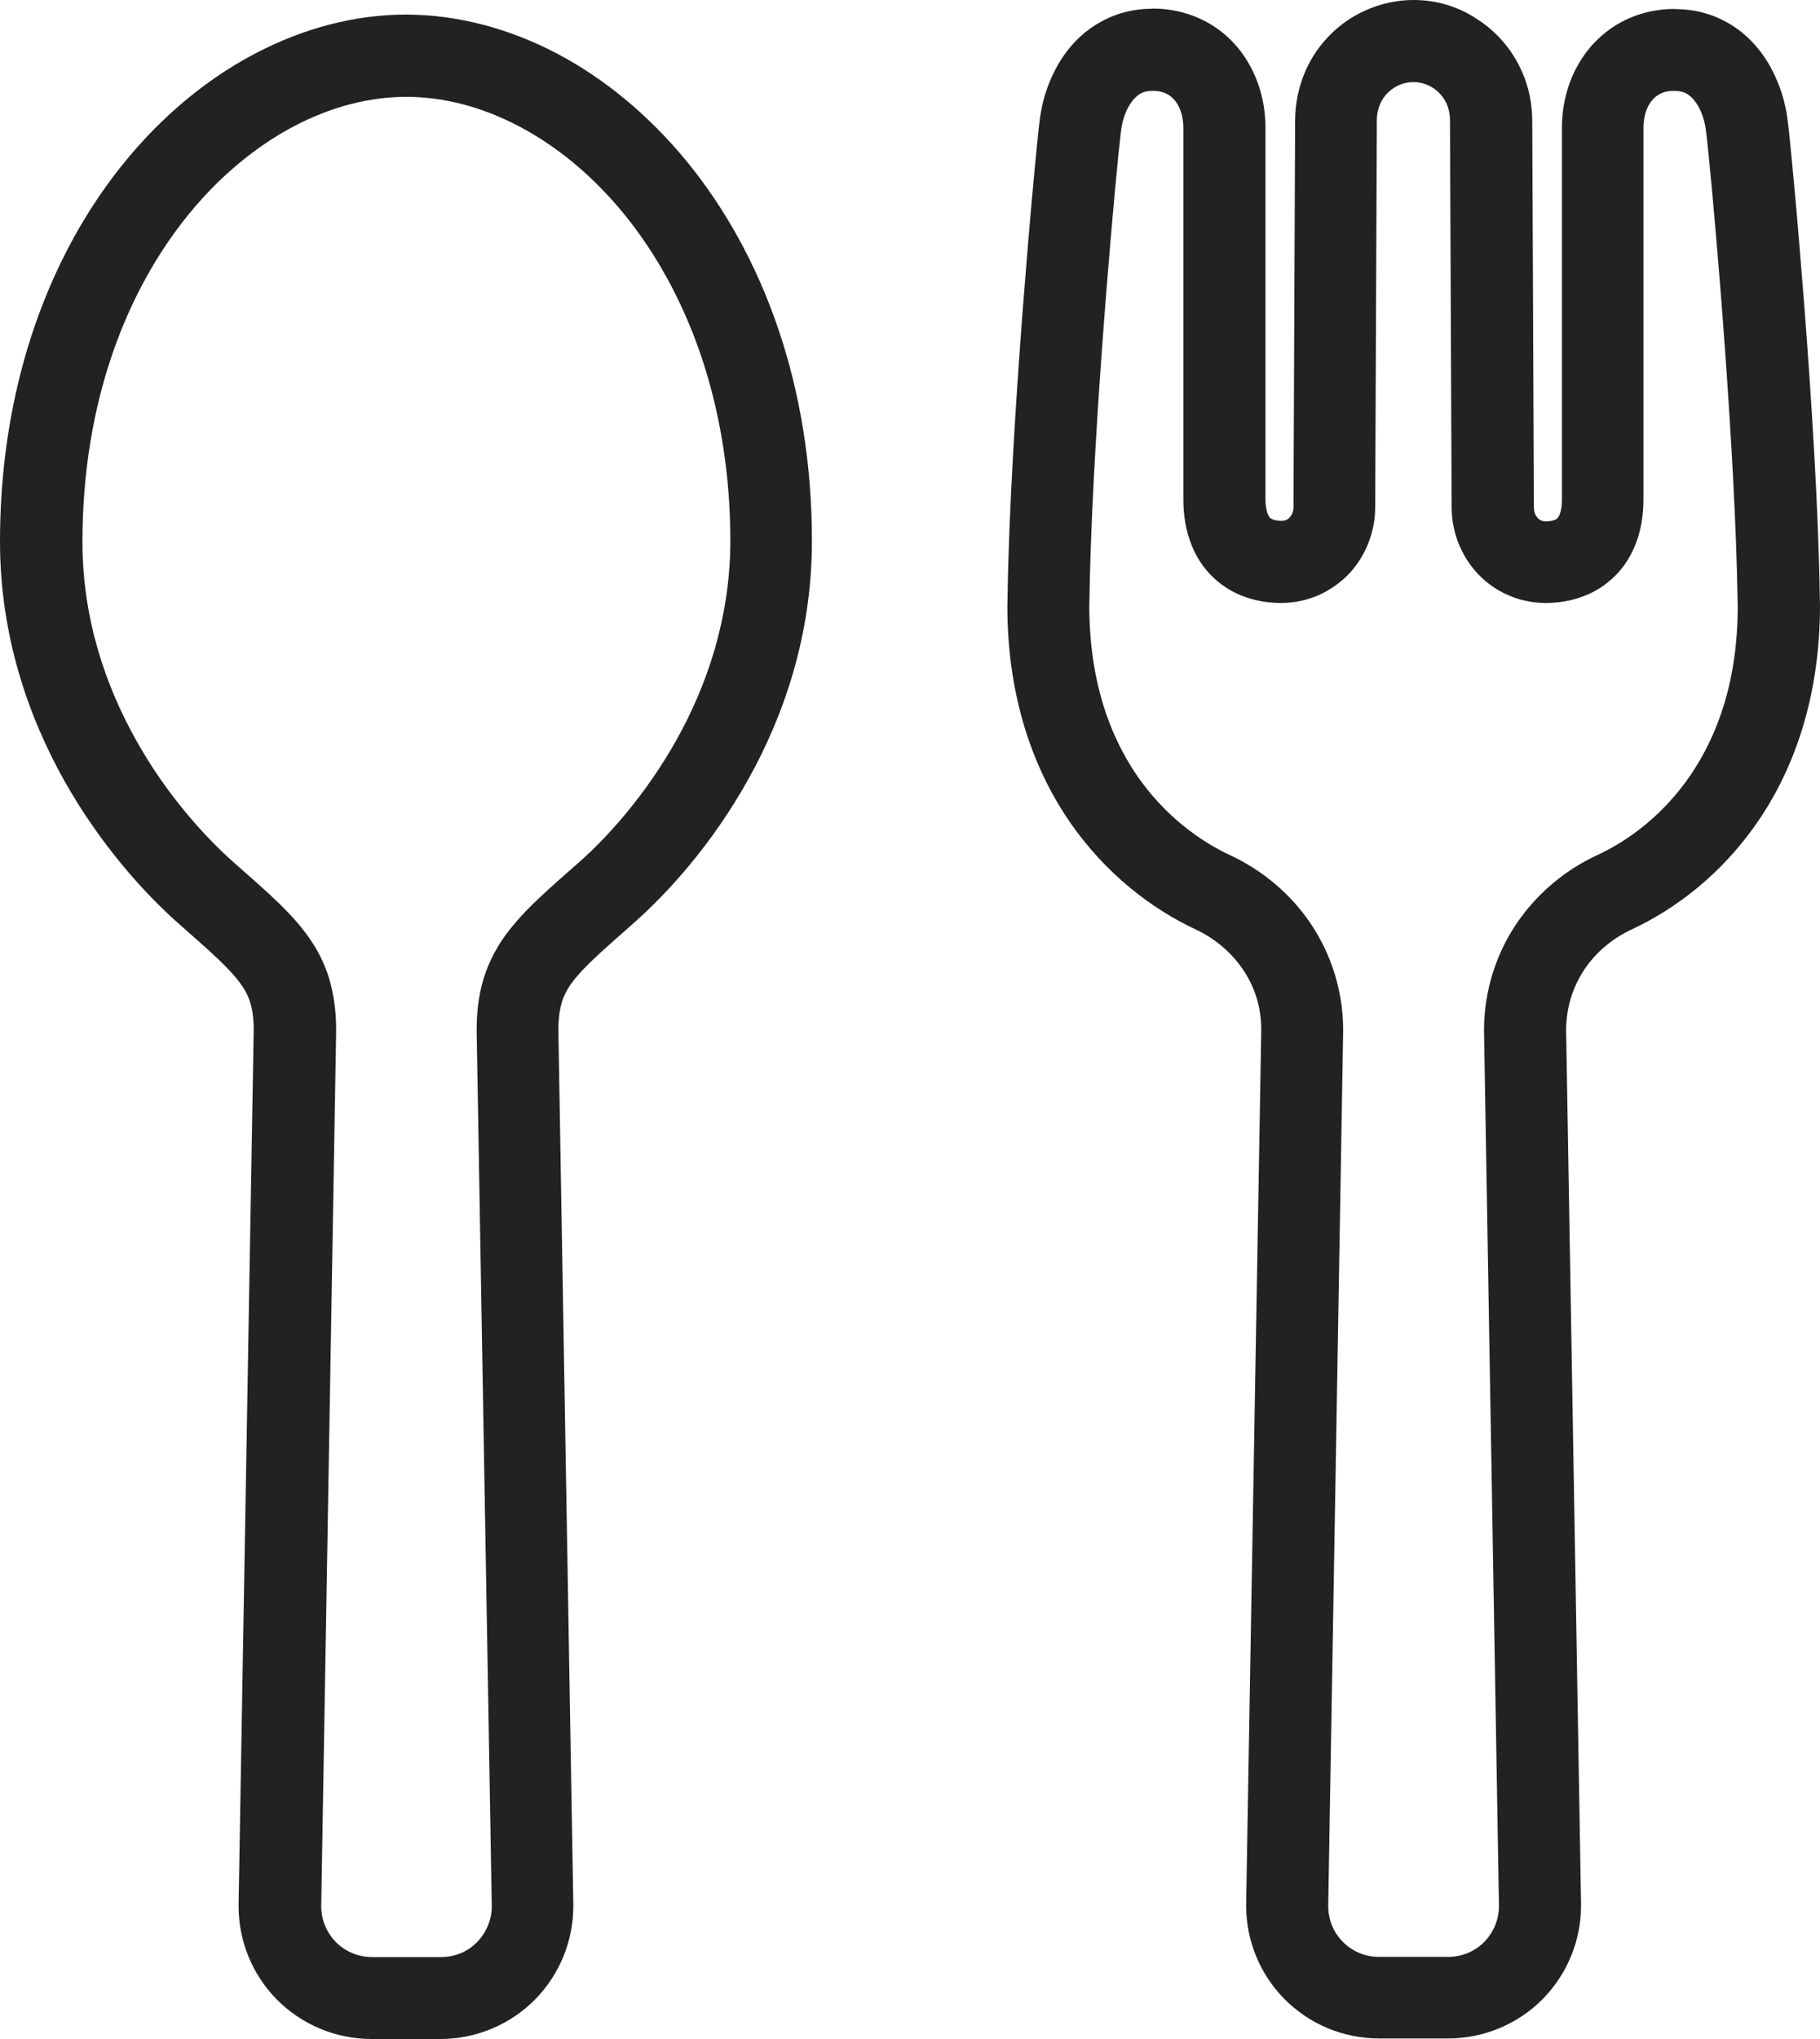
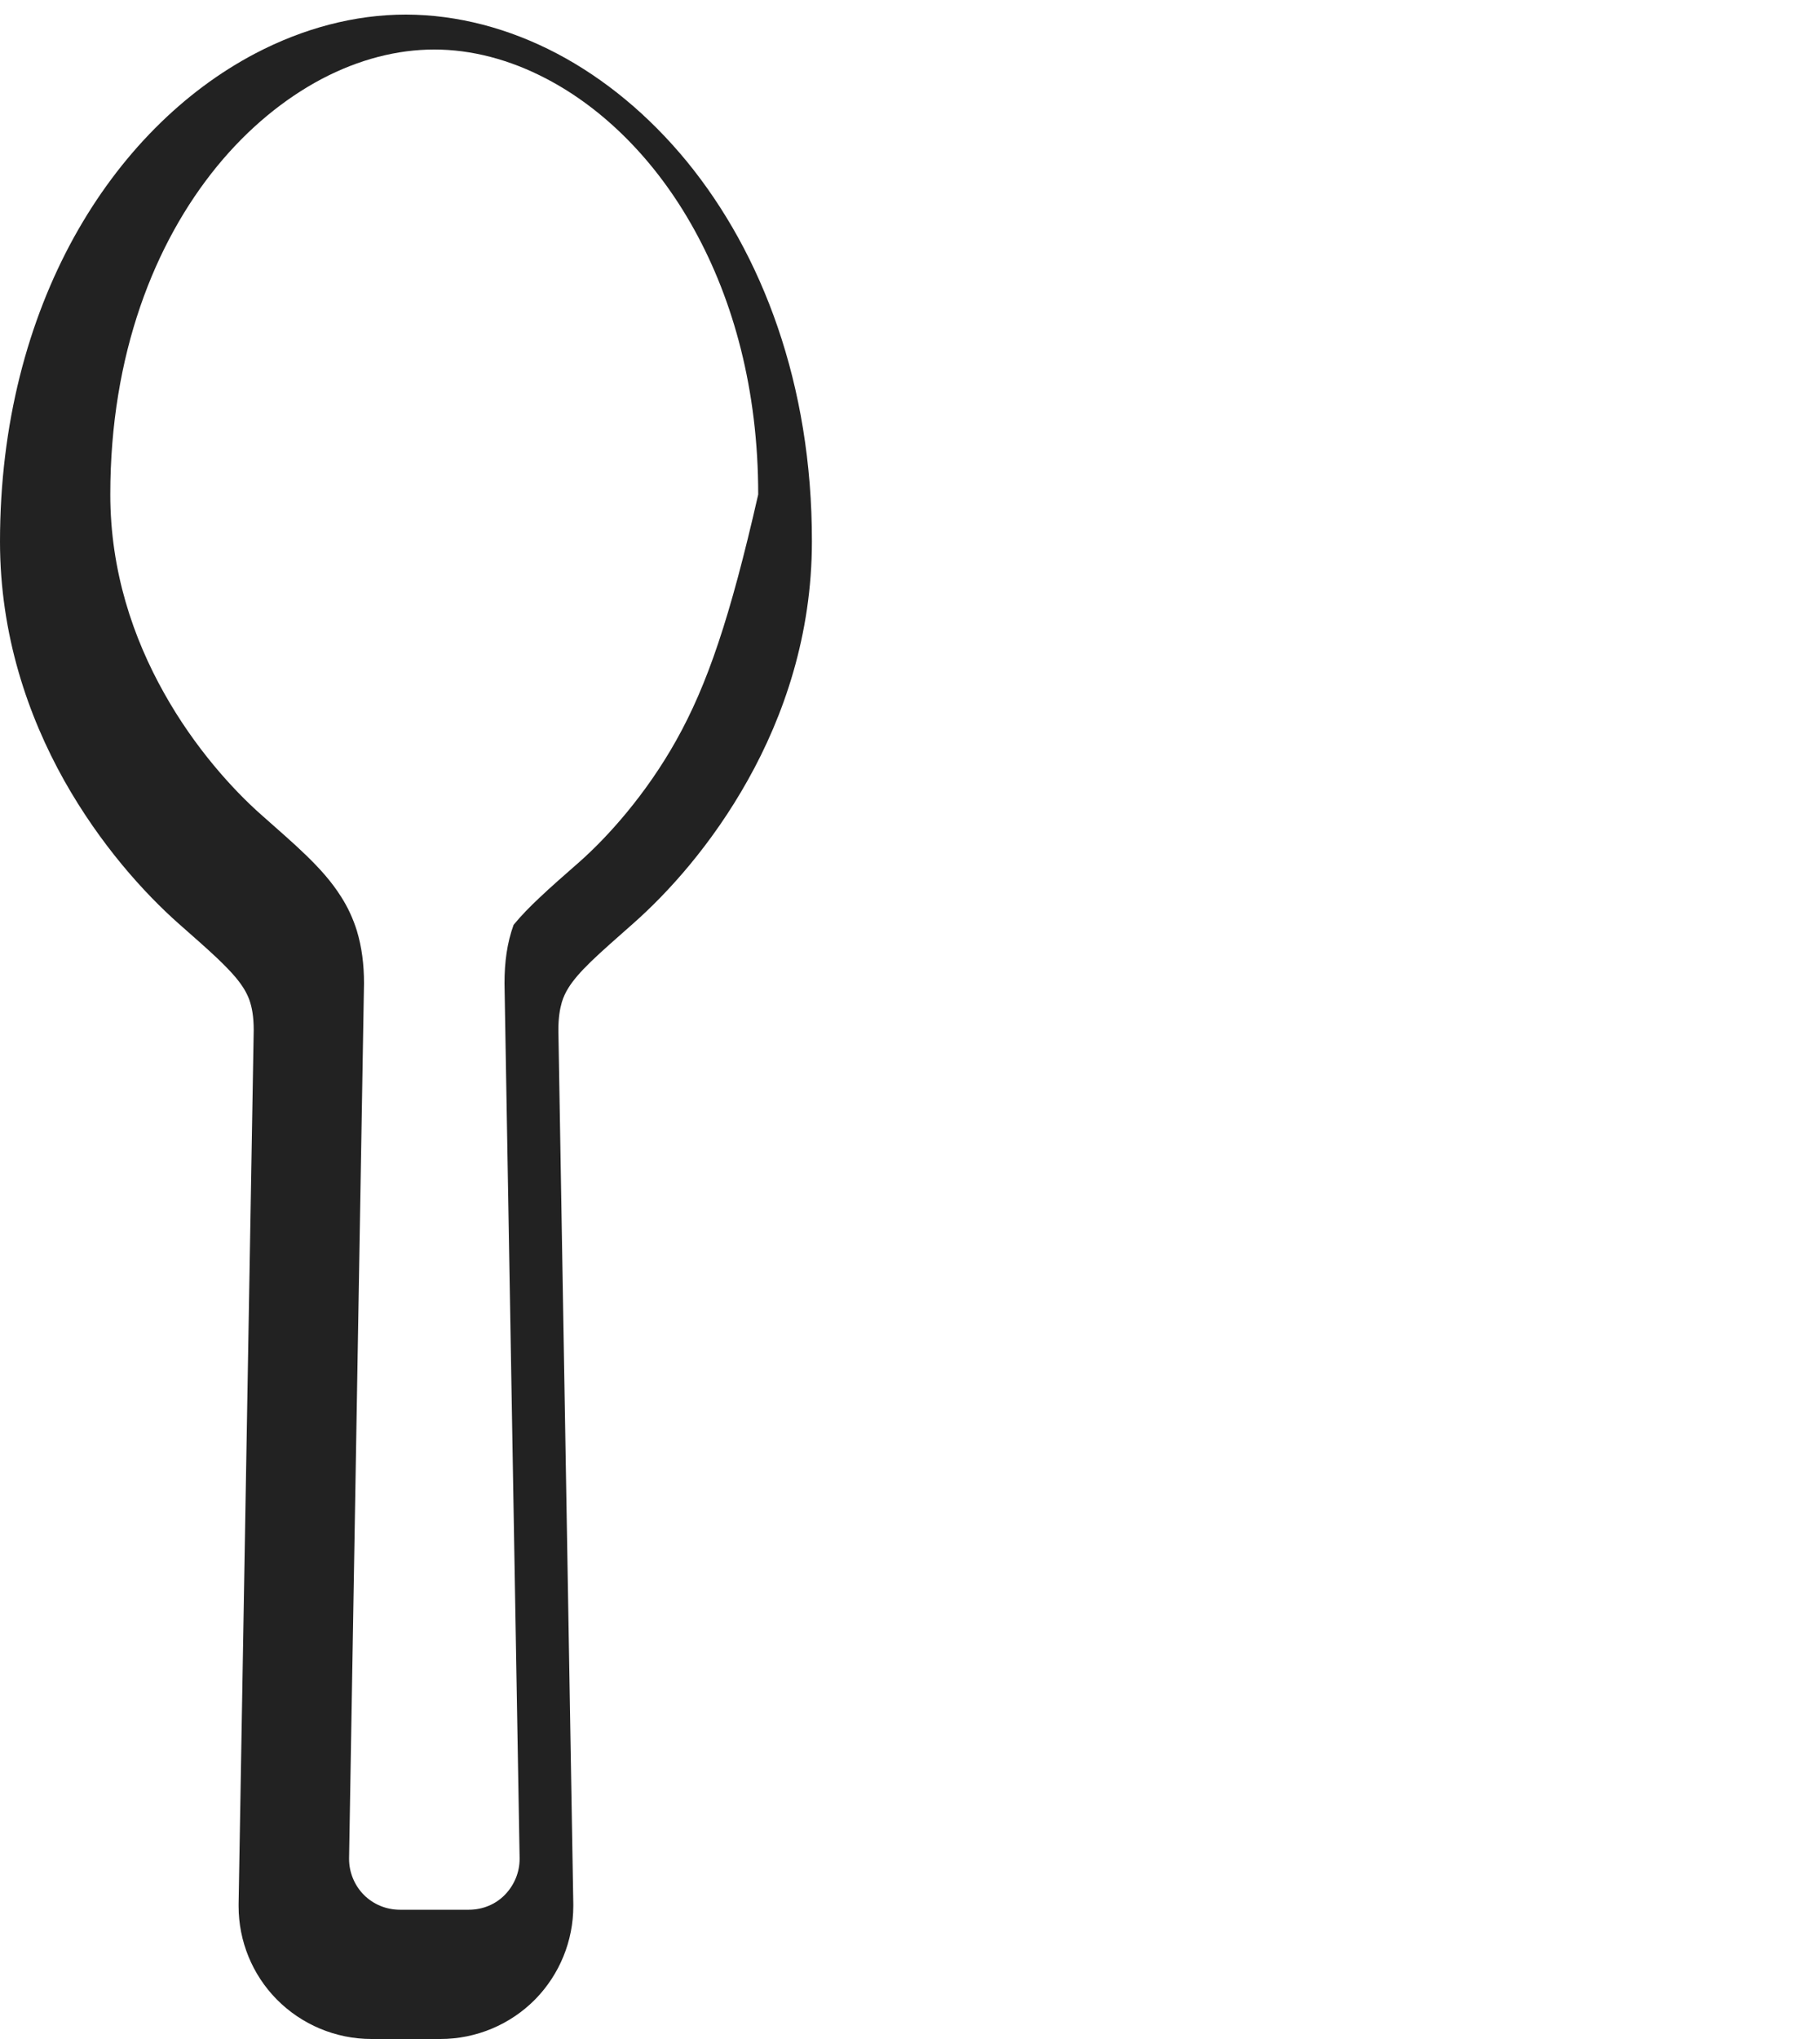
<svg xmlns="http://www.w3.org/2000/svg" version="1.1" id="レイヤー_1" x="0px" y="0px" viewBox="0 0 1000 1120" style="enable-background:new 0 0 1000 1120;" xml:space="preserve">
  <style type="text/css">
	.st0{fill:#222222;}
</style>
-   <path class="st0" d="M991.5,169.6c-2-25.5-3.9-48.7-5.6-66.8c-0.8-9.1-1.6-16.9-2.2-23.1c-0.6-6.3-1.1-10.9-1.5-13.8  c-0.9-6.9-2.6-13.9-5.4-20.7c-4.1-10.1-10.5-20-20.1-27.7c-4.8-3.8-10.4-7-16.6-9.2c-6.2-2.2-12.9-3.3-19.8-3.3  c-0.1,0-0.1-0.1-0.2-0.1c-9,0-17.8,1.9-25.6,5.4c-11.7,5.3-21.1,14.2-27.2,24.9c-6.1,10.5-9.1,22.7-9.1,35.2v204.1  c0,3.7-0.5,6.1-1.1,7.7c-0.4,1.1-0.8,1.7-1.1,2.1c-0.4,0.5-0.7,0.8-1.6,1.2c-0.9,0.4-2.6,0.9-5.1,0.9c-1.1,0-1.8-0.2-2.5-0.5  c-0.9-0.4-1.9-1.2-2.7-2.4c-0.8-1.2-1.3-2.8-1.3-4.7v-0.1l-0.9-212c0-9.6-1.9-18.8-5.5-27c-5.3-12.3-14.1-22.3-24.5-29  C801.6,3.7,789.4,0,776.8,0s-24.7,3.7-35.2,10.4c-10.4,6.7-19.2,16.7-24.5,29c-3.5,8.2-5.5,17.4-5.5,27l-0.9,212v0.1  c0,1.9-0.5,3.5-1.3,4.7c-0.8,1.2-1.7,2-2.7,2.4c-0.7,0.3-1.4,0.5-2.5,0.5c-2.5,0-4.2-0.4-5.1-0.9c-0.9-0.4-1.2-0.6-1.6-1.2  c-0.3-0.4-0.7-1-1.1-2.1c-0.5-1.6-1.1-4-1.1-7.7V70.2c0-12.4-3-24.6-9.1-35.2c-6-10.6-15.4-19.6-27.2-24.9  c-7.8-3.5-16.6-5.4-25.6-5.4c-0.1,0-0.1,0.1-0.2,0.1c-6.9,0-13.6,1.1-19.8,3.3c-6.2,2.2-11.8,5.5-16.6,9.2  c-9.6,7.7-16,17.6-20.1,27.7c-2.8,6.8-4.5,13.8-5.4,20.7c-0.4,3-0.9,7.5-1.5,13.8c-0.6,6.2-1.4,14.1-2.2,23.1  c-1.7,18.1-3.6,41.3-5.6,66.8c-3.9,51-7.7,111.2-8.4,158.7c0,1.5-0.1,2.9-0.1,4.4c-0.1,49.5,13.8,89,33.9,118.4  c20.1,29.4,45.9,48.6,69.7,59.7c10.5,4.9,19.5,12.6,25.9,22c6.4,9.5,10,20.6,10,33.1l-8.3,479.8v1.3c0,19.1,7.5,37.5,20.9,51.1  c13.8,14,32.5,21.8,52.1,21.8h19h19c19.5,0,38.3-7.8,52.1-21.8c13.4-13.7,20.9-32.1,20.9-51.1v-1.3l-8.2-479.8  c0.1-12.5,3.7-23.6,10-33.1c6.3-9.5,15.4-17.1,25.9-22c23.8-11.1,49.6-30.2,69.7-59.7c20.1-29.4,33.9-68.9,33.9-118.4  c0-1.5-0.1-2.9-0.1-4.4C999.2,280.7,995.4,220.6,991.5,169.6z M928.9,425.7c-14.9,21.9-34.3,36.2-51.5,44.1  c-17.9,8.3-33.3,21.4-44.4,37.9c-11,16.5-17.6,36.6-17.6,58.2v0.2l8.2,480.4v0.5c0,7.3-2.9,14.3-8,19.6c-5.2,5.3-12.4,8.3-19.9,8.3  h-19h-19c-7.5,0-14.6-2.9-19.9-8.3c-5.2-5.2-8-12.3-8-19.6v-0.5l8.2-480.4v-0.2c0-21.6-6.6-41.7-17.6-58.2  c-11-16.5-26.5-29.5-44.4-37.9c-17.2-8-36.5-22.2-51.5-44.1c-14.9-22-25.9-51.7-26-93c0-1.3,0.1-2.4,0.1-3.7  c1.2-80.3,11.7-202.6,16-244.9c0.7-6,1.1-10.5,1.4-12.6c0.6-5,2.3-9.9,4.4-13.5c2.2-3.6,4.5-5.7,6.8-6.9c1.6-0.7,3.3-1.2,6.2-1.2  h0.1c3,0,5.2,0.5,7,1.4c1.8,0.8,3.3,1.9,4.7,3.5c2.7,3,5,8.4,5,15.4v204.1c0,8.9,1.4,17.4,4.6,25.3c3.1,7.9,8.3,15,14.7,20.1  c4.3,3.5,9.1,6.2,14.1,8c6.7,2.5,13.6,3.5,20.4,3.5c7.3,0,14.4-1.6,20.8-4.4c6.3-2.9,11.9-6.9,16.5-11.7  c9.1-9.8,14.3-22.9,14.3-36.6l0.9-212v-0.1c0-3.7,0.7-6.7,1.8-9.3c1.1-2.5,2.6-4.6,4.5-6.4c3.7-3.6,8.9-5.7,13.8-5.6  c4.9-0.1,10.1,2,13.8,5.6c1.9,1.8,3.4,3.9,4.5,6.4c1.1,2.6,1.8,5.5,1.8,9.3v0.1l0.9,212c0,13.8,5.2,26.8,14.3,36.6  c4.6,4.9,10.2,8.9,16.5,11.7c6.3,2.8,13.5,4.4,20.7,4.4c6.8,0,13.8-1,20.4-3.5c5-1.8,9.9-4.5,14.1-8c6.5-5.1,11.6-12.2,14.8-20.1  c3.2-7.8,4.6-16.4,4.6-25.3V70.2c0-7,2.2-12.4,5-15.4c1.4-1.6,2.9-2.7,4.7-3.5c1.8-0.9,4-1.4,7.1-1.4h0.1c2.8,0,4.6,0.5,6.2,1.2  c2.3,1.2,4.6,3.2,6.8,6.9c2.1,3.6,3.8,8.5,4.4,13.5c0.3,2.1,0.8,6.6,1.4,12.6c4.3,42.4,14.7,164.6,16,244.9c0,1.2,0.1,2.4,0.1,3.7  C954.8,374,943.8,403.7,928.9,425.7z" />
-   <path class="st0" d="M377.3,88.6c-20.8-25.3-45.1-45.4-71.3-59.2c-26.3-13.8-54.5-21.3-82.9-21.4c-28.3,0-56.6,7.6-82.9,21.4  c-39.4,20.7-74.4,55.4-99.6,101C15.4,176.1,0,232.8,0,297.5c0,51.3,15.4,95.7,35.2,131.1c19.9,35.4,44,61.9,62.8,78.6  c8.5,7.5,15.6,13.7,21.3,19.1c4.2,4,7.6,7.5,10.2,10.6c3.9,4.7,6,8.3,7.5,12.3c1.4,4,2.4,9,2.4,16.7l-8.3,479.9v1.3  c0,19.1,7.5,37.5,20.9,51.1l0,0c13.7,13.9,32.5,21.8,52.1,21.8h37.9c19.6,0,38.4-7.9,52.1-21.8c13.4-13.7,20.9-32.1,20.9-51.2l0-1.3  l-8.2-479.9c0-6.8,0.8-11.5,1.9-15.3c0.9-2.9,2-5.3,3.7-8c2.5-4,6.4-8.6,12.4-14.4c5.9-5.7,13.8-12.6,23.3-21  c18.9-16.7,43-43.2,62.8-78.6c19.8-35.3,35.2-79.8,35.2-131.1C446.2,211.2,418.8,139.3,377.3,88.6z M371.6,406.6  c-16.8,30-37.9,53.3-53.3,66.9c-8.3,7.3-15.7,13.7-22.3,20c-5,4.7-9.6,9.4-13.8,14.5c-6.4,7.5-11.8,16.2-15.3,26  c-3.6,9.9-5,20.5-5,32v0.2l8.3,480.4v0.5c0,7.3-2.9,14.3-8,19.6c-5.2,5.4-12.4,8.3-19.9,8.3h-37.9c-7.5,0-14.7-3-19.9-8.3  c-5.1-5.2-8-12.3-8-19.6l0-0.5v0l8.2-480.4v-0.2c0-10.2-1.2-19.7-3.9-28.7c-2.1-6.7-5-13-8.6-18.6c-5.4-8.6-11.9-15.7-19.2-22.8  c-7.3-7.1-15.5-14.1-24.8-22.4c-15.4-13.6-36.6-36.8-53.4-66.9c-16.9-30.1-29.5-66.9-29.5-109c0-76.8,24.3-138.3,58.7-180.3  c17.2-21,37-37.1,57.4-47.9c20.5-10.8,41.6-16.2,61.9-16.2c20.3,0,41.4,5.4,61.9,16.2c30.7,16.1,59.8,44.3,81.1,83  c21.3,38.6,35,87.6,35,145.2C401.1,339.7,388.5,376.4,371.6,406.6z" />
+   <path class="st0" d="M377.3,88.6c-20.8-25.3-45.1-45.4-71.3-59.2c-26.3-13.8-54.5-21.3-82.9-21.4c-28.3,0-56.6,7.6-82.9,21.4  c-39.4,20.7-74.4,55.4-99.6,101C15.4,176.1,0,232.8,0,297.5c0,51.3,15.4,95.7,35.2,131.1c19.9,35.4,44,61.9,62.8,78.6  c8.5,7.5,15.6,13.7,21.3,19.1c4.2,4,7.6,7.5,10.2,10.6c3.9,4.7,6,8.3,7.5,12.3c1.4,4,2.4,9,2.4,16.7l-8.3,479.9v1.3  c0,19.1,7.5,37.5,20.9,51.1l0,0c13.7,13.9,32.5,21.8,52.1,21.8h37.9c19.6,0,38.4-7.9,52.1-21.8c13.4-13.7,20.9-32.1,20.9-51.2l0-1.3  l-8.2-479.9c0-6.8,0.8-11.5,1.9-15.3c0.9-2.9,2-5.3,3.7-8c2.5-4,6.4-8.6,12.4-14.4c5.9-5.7,13.8-12.6,23.3-21  c18.9-16.7,43-43.2,62.8-78.6c19.8-35.3,35.2-79.8,35.2-131.1C446.2,211.2,418.8,139.3,377.3,88.6z M371.6,406.6  c-16.8,30-37.9,53.3-53.3,66.9c-8.3,7.3-15.7,13.7-22.3,20c-5,4.7-9.6,9.4-13.8,14.5c-3.6,9.9-5,20.5-5,32v0.2l8.3,480.4v0.5c0,7.3-2.9,14.3-8,19.6c-5.2,5.4-12.4,8.3-19.9,8.3h-37.9c-7.5,0-14.7-3-19.9-8.3  c-5.1-5.2-8-12.3-8-19.6l0-0.5v0l8.2-480.4v-0.2c0-10.2-1.2-19.7-3.9-28.7c-2.1-6.7-5-13-8.6-18.6c-5.4-8.6-11.9-15.7-19.2-22.8  c-7.3-7.1-15.5-14.1-24.8-22.4c-15.4-13.6-36.6-36.8-53.4-66.9c-16.9-30.1-29.5-66.9-29.5-109c0-76.8,24.3-138.3,58.7-180.3  c17.2-21,37-37.1,57.4-47.9c20.5-10.8,41.6-16.2,61.9-16.2c20.3,0,41.4,5.4,61.9,16.2c30.7,16.1,59.8,44.3,81.1,83  c21.3,38.6,35,87.6,35,145.2C401.1,339.7,388.5,376.4,371.6,406.6z" />
</svg>